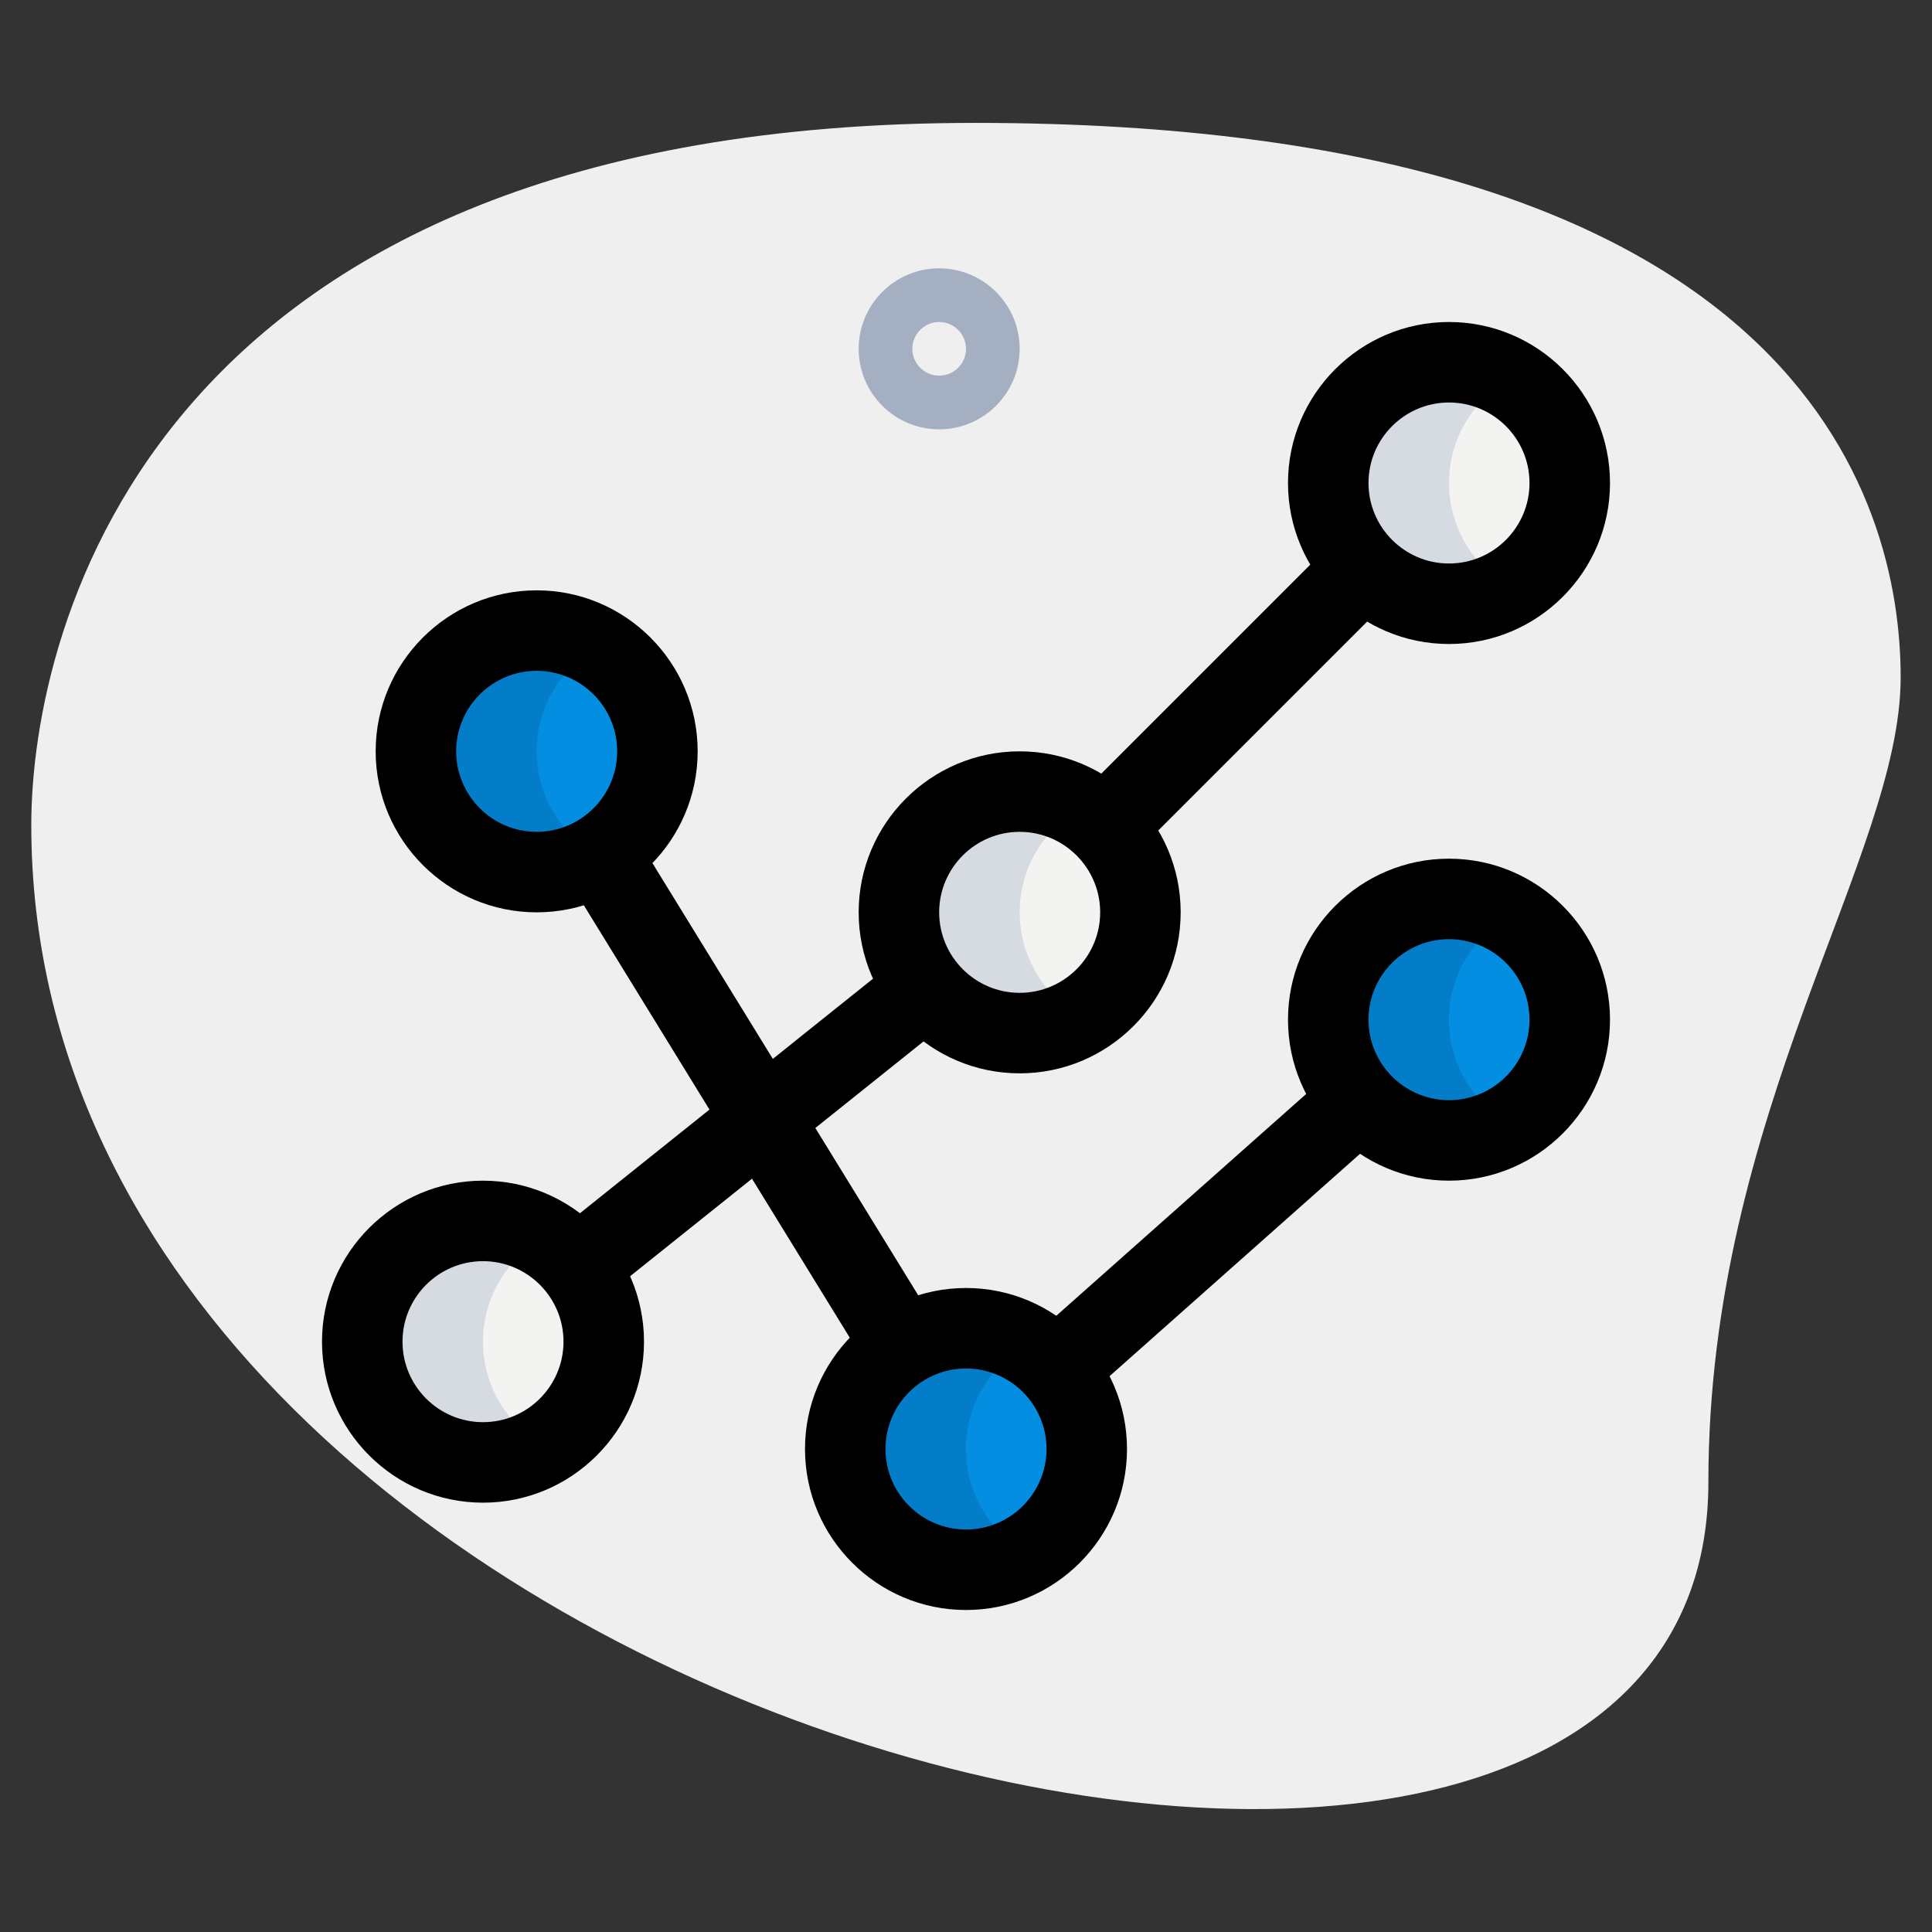
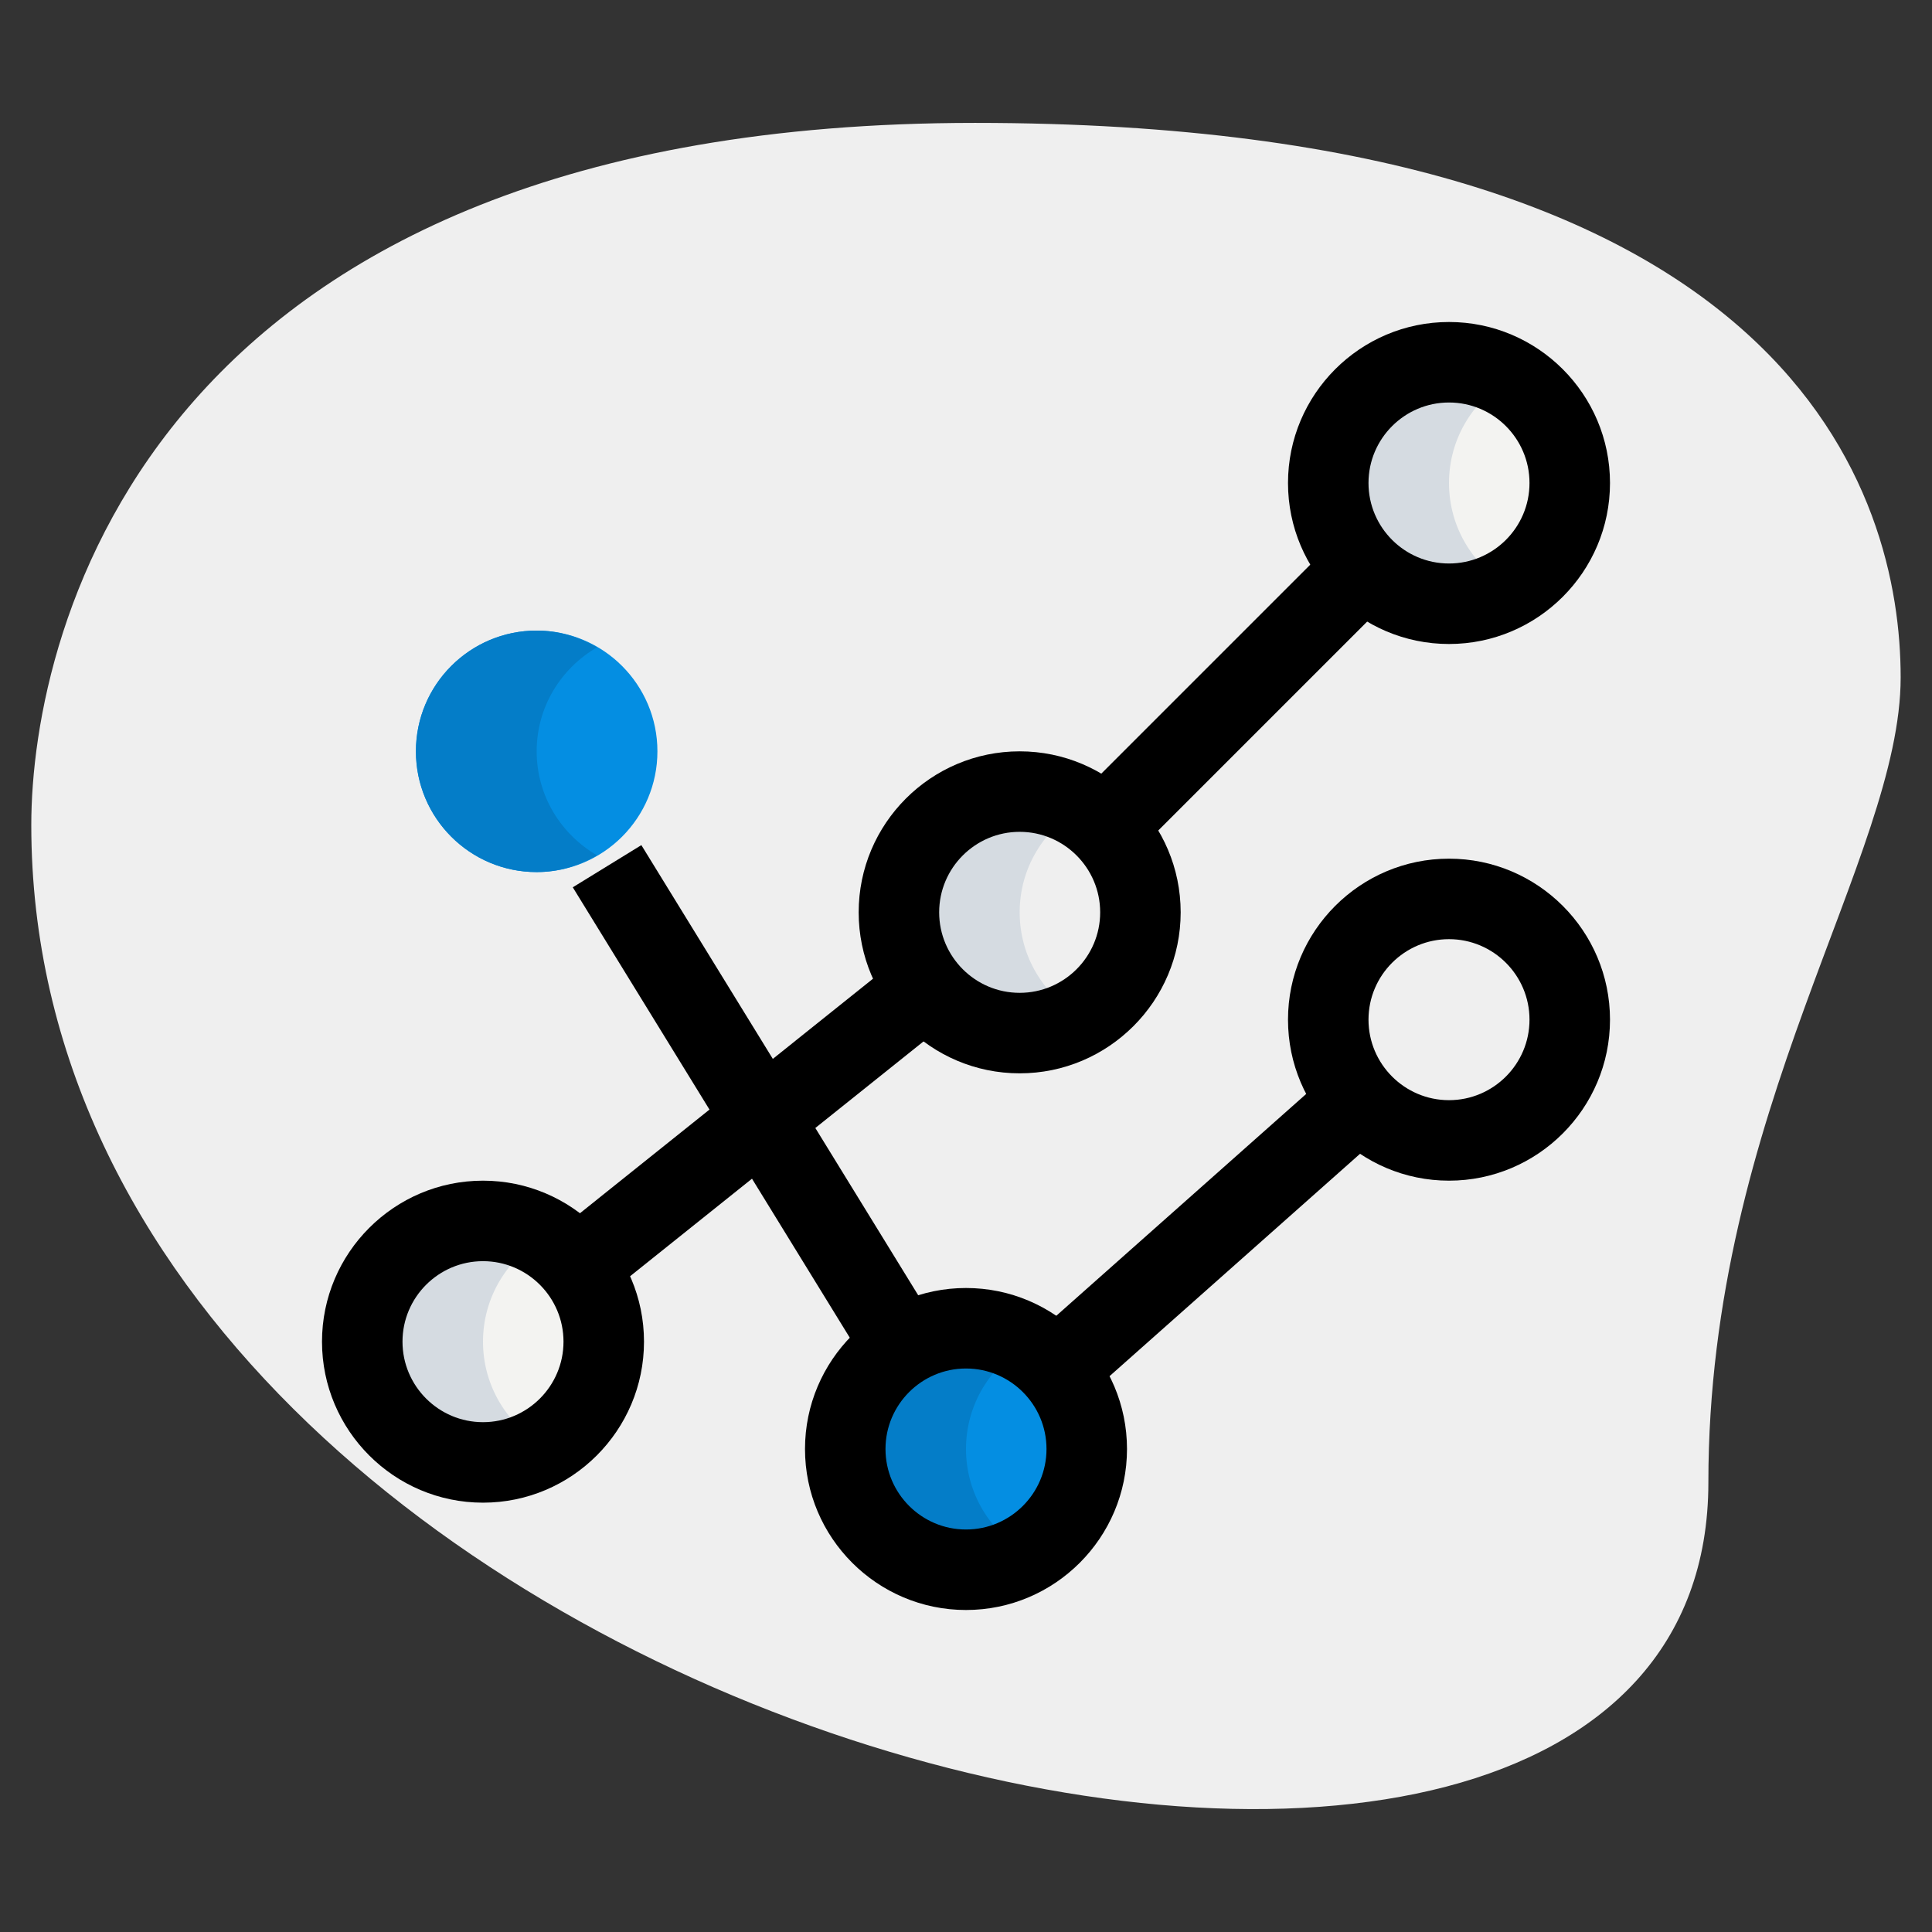
<svg xmlns="http://www.w3.org/2000/svg" version="1.1" width="512" height="512" x="0" y="0" viewBox="0 0 36 36" style="enable-background:new 0 0 512 512" xml:space="preserve" class="">
  <rect x="0" y="0" width="36" height="36" fill="#333333" stroke="none" />
  <g>
    <path d="m31.833 27.623c0-6.917 3.583-11.667 3.583-15s-1.916-10.333-17.249-10.333-17.584 9.417-17.584 13.083c0 17.167 31.25 24.5 31.25 12.25z" fill="#efefef" data-original="#efefef" class="" />
-     <path d="m17.5 8c-.827 0-1.5-.673-1.5-1.5s.673-1.5 1.5-1.5 1.5.673 1.5 1.5-.673 1.5-1.5 1.5zm0-2c-.275 0-.5.224-.5.5s.225.5.5.5.5-.224.5-.5-.225-.5-.5-.5z" fill="#a4afc1" data-original="#a4afc1" />
    <g fill="#f3f3f1">
      <circle cx="9" cy="25" r="2.25" fill="#f3f3f1" data-original="#f3f3f1" />
-       <circle cx="19" cy="17" r="2.25" fill="#f3f3f1" data-original="#f3f3f1" />
      <circle cx="27" cy="9" r="2.25" fill="#f3f3f1" data-original="#f3f3f1" />
    </g>
    <circle cx="10" cy="14" fill="#048ee2" r="2.25" data-original="#2fdf84" class="" />
-     <circle cx="27" cy="19" fill="#048ee2" r="2.25" data-original="#2fdf84" class="" />
    <circle cx="18" cy="27" fill="#048ee2" r="2.25" data-original="#2fdf84" class="" />
    <path d="m9 25c0-.831.455-1.548 1.125-1.938-.332-.193-.713-.312-1.125-.312-1.243 0-2.25 1.007-2.25 2.25s1.007 2.25 2.25 2.25c.412 0 .793-.119 1.125-.312-.67-.39-1.125-1.107-1.125-1.938z" fill="#d5dbe1" data-original="#d5dbe1" class="" />
    <path d="m19 17c0-.831.455-1.548 1.125-1.938-.332-.193-.713-.312-1.125-.312-1.243 0-2.25 1.007-2.25 2.25s1.007 2.25 2.25 2.25c.412 0 .793-.119 1.125-.312-.67-.39-1.125-1.107-1.125-1.938z" fill="#d5dbe1" data-original="#d5dbe1" class="" />
    <path d="m27 9c0-.831.455-1.548 1.125-1.938-.332-.193-.713-.312-1.125-.312-1.243 0-2.25 1.007-2.25 2.25s1.007 2.25 2.25 2.25c.412 0 .793-.119 1.125-.312-.67-.39-1.125-1.107-1.125-1.938z" fill="#d5dbe1" data-original="#d5dbe1" class="" />
    <path d="m10 14c0-.831.455-1.548 1.125-1.938-.332-.193-.713-.312-1.125-.312-1.243 0-2.25 1.007-2.25 2.25s1.007 2.25 2.25 2.25c.412 0 .793-.119 1.125-.312-.67-.39-1.125-1.107-1.125-1.938z" fill="#047dc8" data-original="#00b871" class="" />
-     <path d="m27 19c0-.831.455-1.548 1.125-1.938-.332-.193-.713-.312-1.125-.312-1.243 0-2.25 1.007-2.25 2.25s1.007 2.25 2.25 2.25c.412 0 .793-.119 1.125-.312-.67-.39-1.125-1.107-1.125-1.938z" fill="#047dc8" data-original="#00b871" class="" />
    <path d="m18 27c0-.831.455-1.548 1.125-1.938-.332-.193-.713-.312-1.125-.312-1.243 0-2.25 1.007-2.25 2.25s1.007 2.25 2.25 2.25c.412 0 .793-.119 1.125-.312-.67-.39-1.125-1.107-1.125-1.938z" fill="#047dc8" data-original="#00b871" class="" />
    <path d="m9 28c-1.654 0-3-1.346-3-3s1.346-3 3-3 3 1.346 3 3-1.346 3-3 3zm0-4.5c-.827 0-1.5.673-1.5 1.5s.673 1.5 1.5 1.5 1.5-.673 1.5-1.5-.673-1.5-1.5-1.5z" fill="#000000" data-original="#000000" />
    <path d="m19 20c-1.654 0-3-1.346-3-3s1.346-3 3-3 3 1.346 3 3-1.346 3-3 3zm0-4.5c-.827 0-1.5.673-1.5 1.5s.673 1.5 1.5 1.5 1.5-.673 1.5-1.5-.673-1.5-1.5-1.5z" fill="#000000" data-original="#000000" />
    <path d="m27 12c-1.654 0-3-1.346-3-3s1.346-3 3-3 3 1.346 3 3-1.346 3-3 3zm0-4.5c-.827 0-1.5.673-1.5 1.5s.673 1.5 1.5 1.5 1.5-.673 1.5-1.5-.673-1.5-1.5-1.5z" fill="#000000" data-original="#000000" />
    <path d="m10.094 20.25h7.811v1.5h-7.811z" transform="matrix(.781 -.625 .625 .781 -10.054 13.357)" fill="#000000" data-original="#000000" />
    <path d="m19.846 12.25h6.308v1.5h-6.308z" transform="matrix(.707 -.707 .707 .707 -2.456 20.071)" fill="#000000" data-original="#000000" />
-     <path d="m10 17c-1.654 0-3-1.346-3-3s1.346-3 3-3 3 1.346 3 3-1.346 3-3 3zm0-4.5c-.827 0-1.5.673-1.5 1.5s.673 1.5 1.5 1.5 1.5-.673 1.5-1.5-.673-1.5-1.5-1.5z" fill="#000000" data-original="#000000" />
    <path d="m27 22c-1.654 0-3-1.346-3-3s1.346-3 3-3 3 1.346 3 3-1.346 3-3 3zm0-4.5c-.827 0-1.5.673-1.5 1.5s.673 1.5 1.5 1.5 1.5-.673 1.5-1.5-.673-1.5-1.5-1.5z" fill="#000000" data-original="#000000" />
    <path d="m18 30c-1.654 0-3-1.346-3-3s1.346-3 3-3 3 1.346 3 3-1.346 3-3 3zm0-4.5c-.827 0-1.5.673-1.5 1.5s.673 1.5 1.5 1.5 1.5-.673 1.5-1.5-.673-1.5-1.5-1.5z" fill="#000000" data-original="#000000" />
    <path d="m13.25 15.368h1.5v10.264h-1.5z" transform="matrix(.852 -.524 .524 .852 -8.669 10.383)" fill="#000000" data-original="#000000" />
    <path d="m18.98 22.25h7.04v1.5h-7.04z" transform="matrix(.748 -.664 .664 .748 -9.597 20.751)" fill="#000000" data-original="#000000" />
  </g>
</svg>